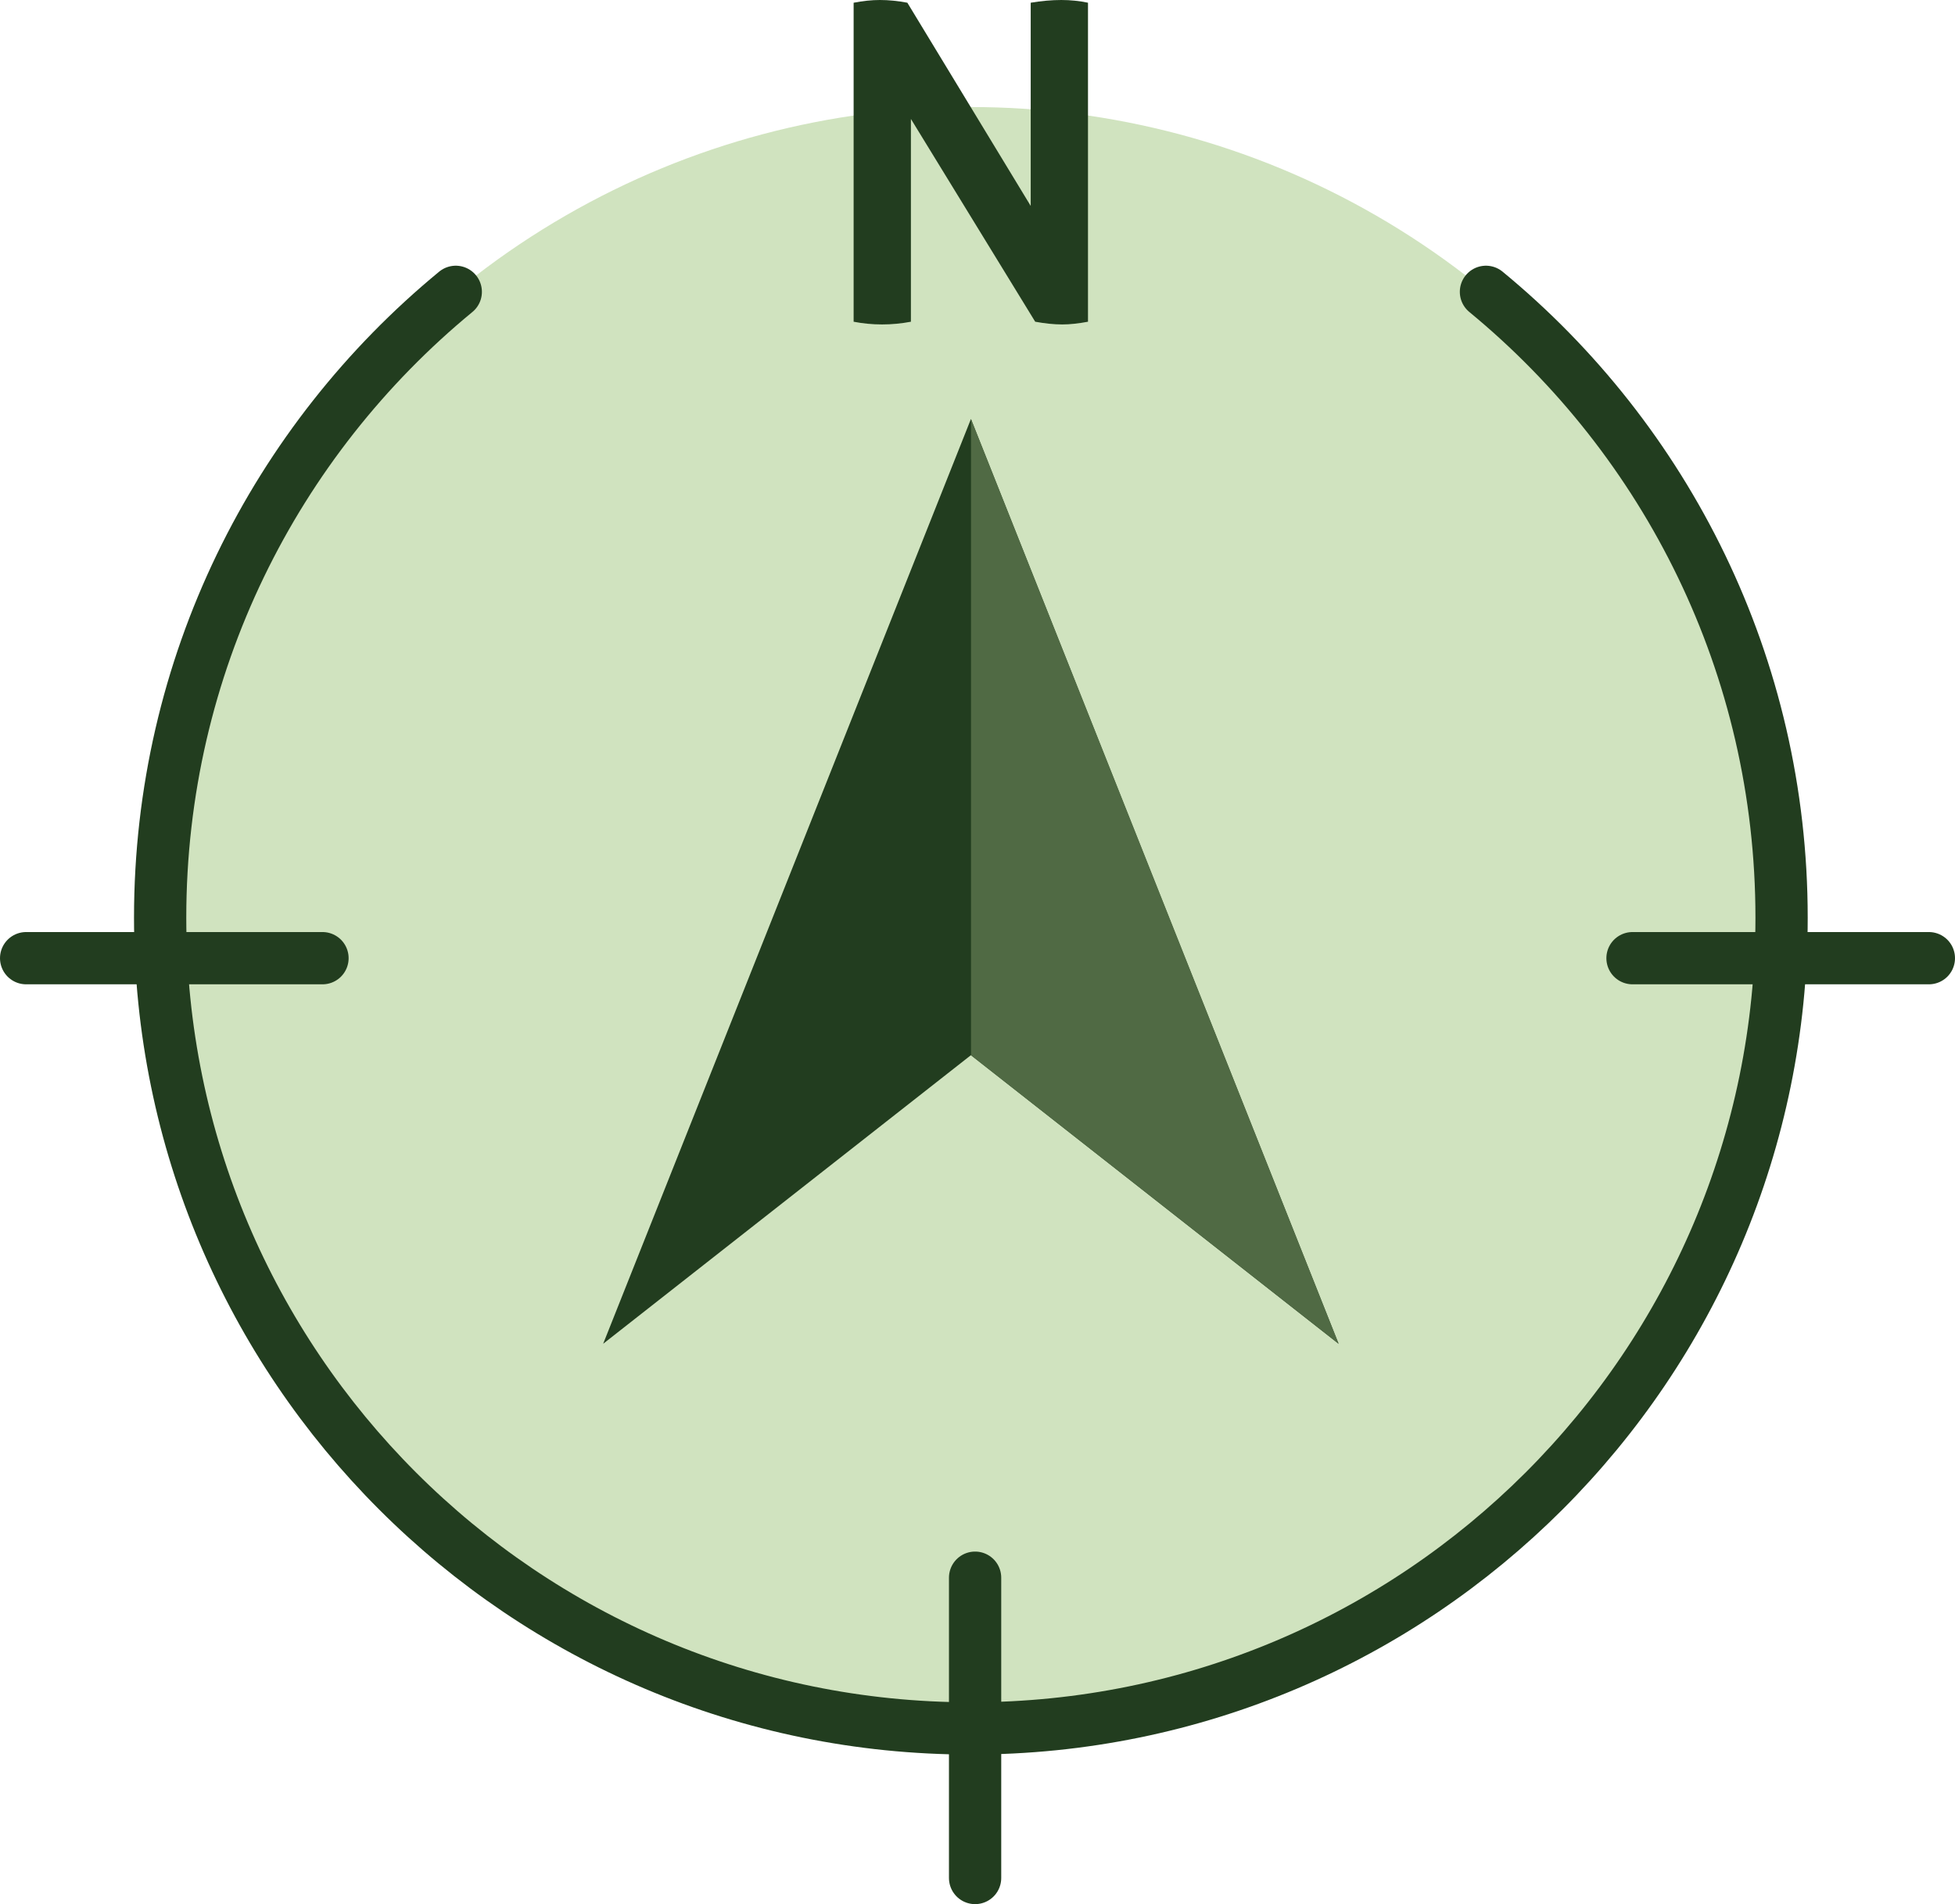
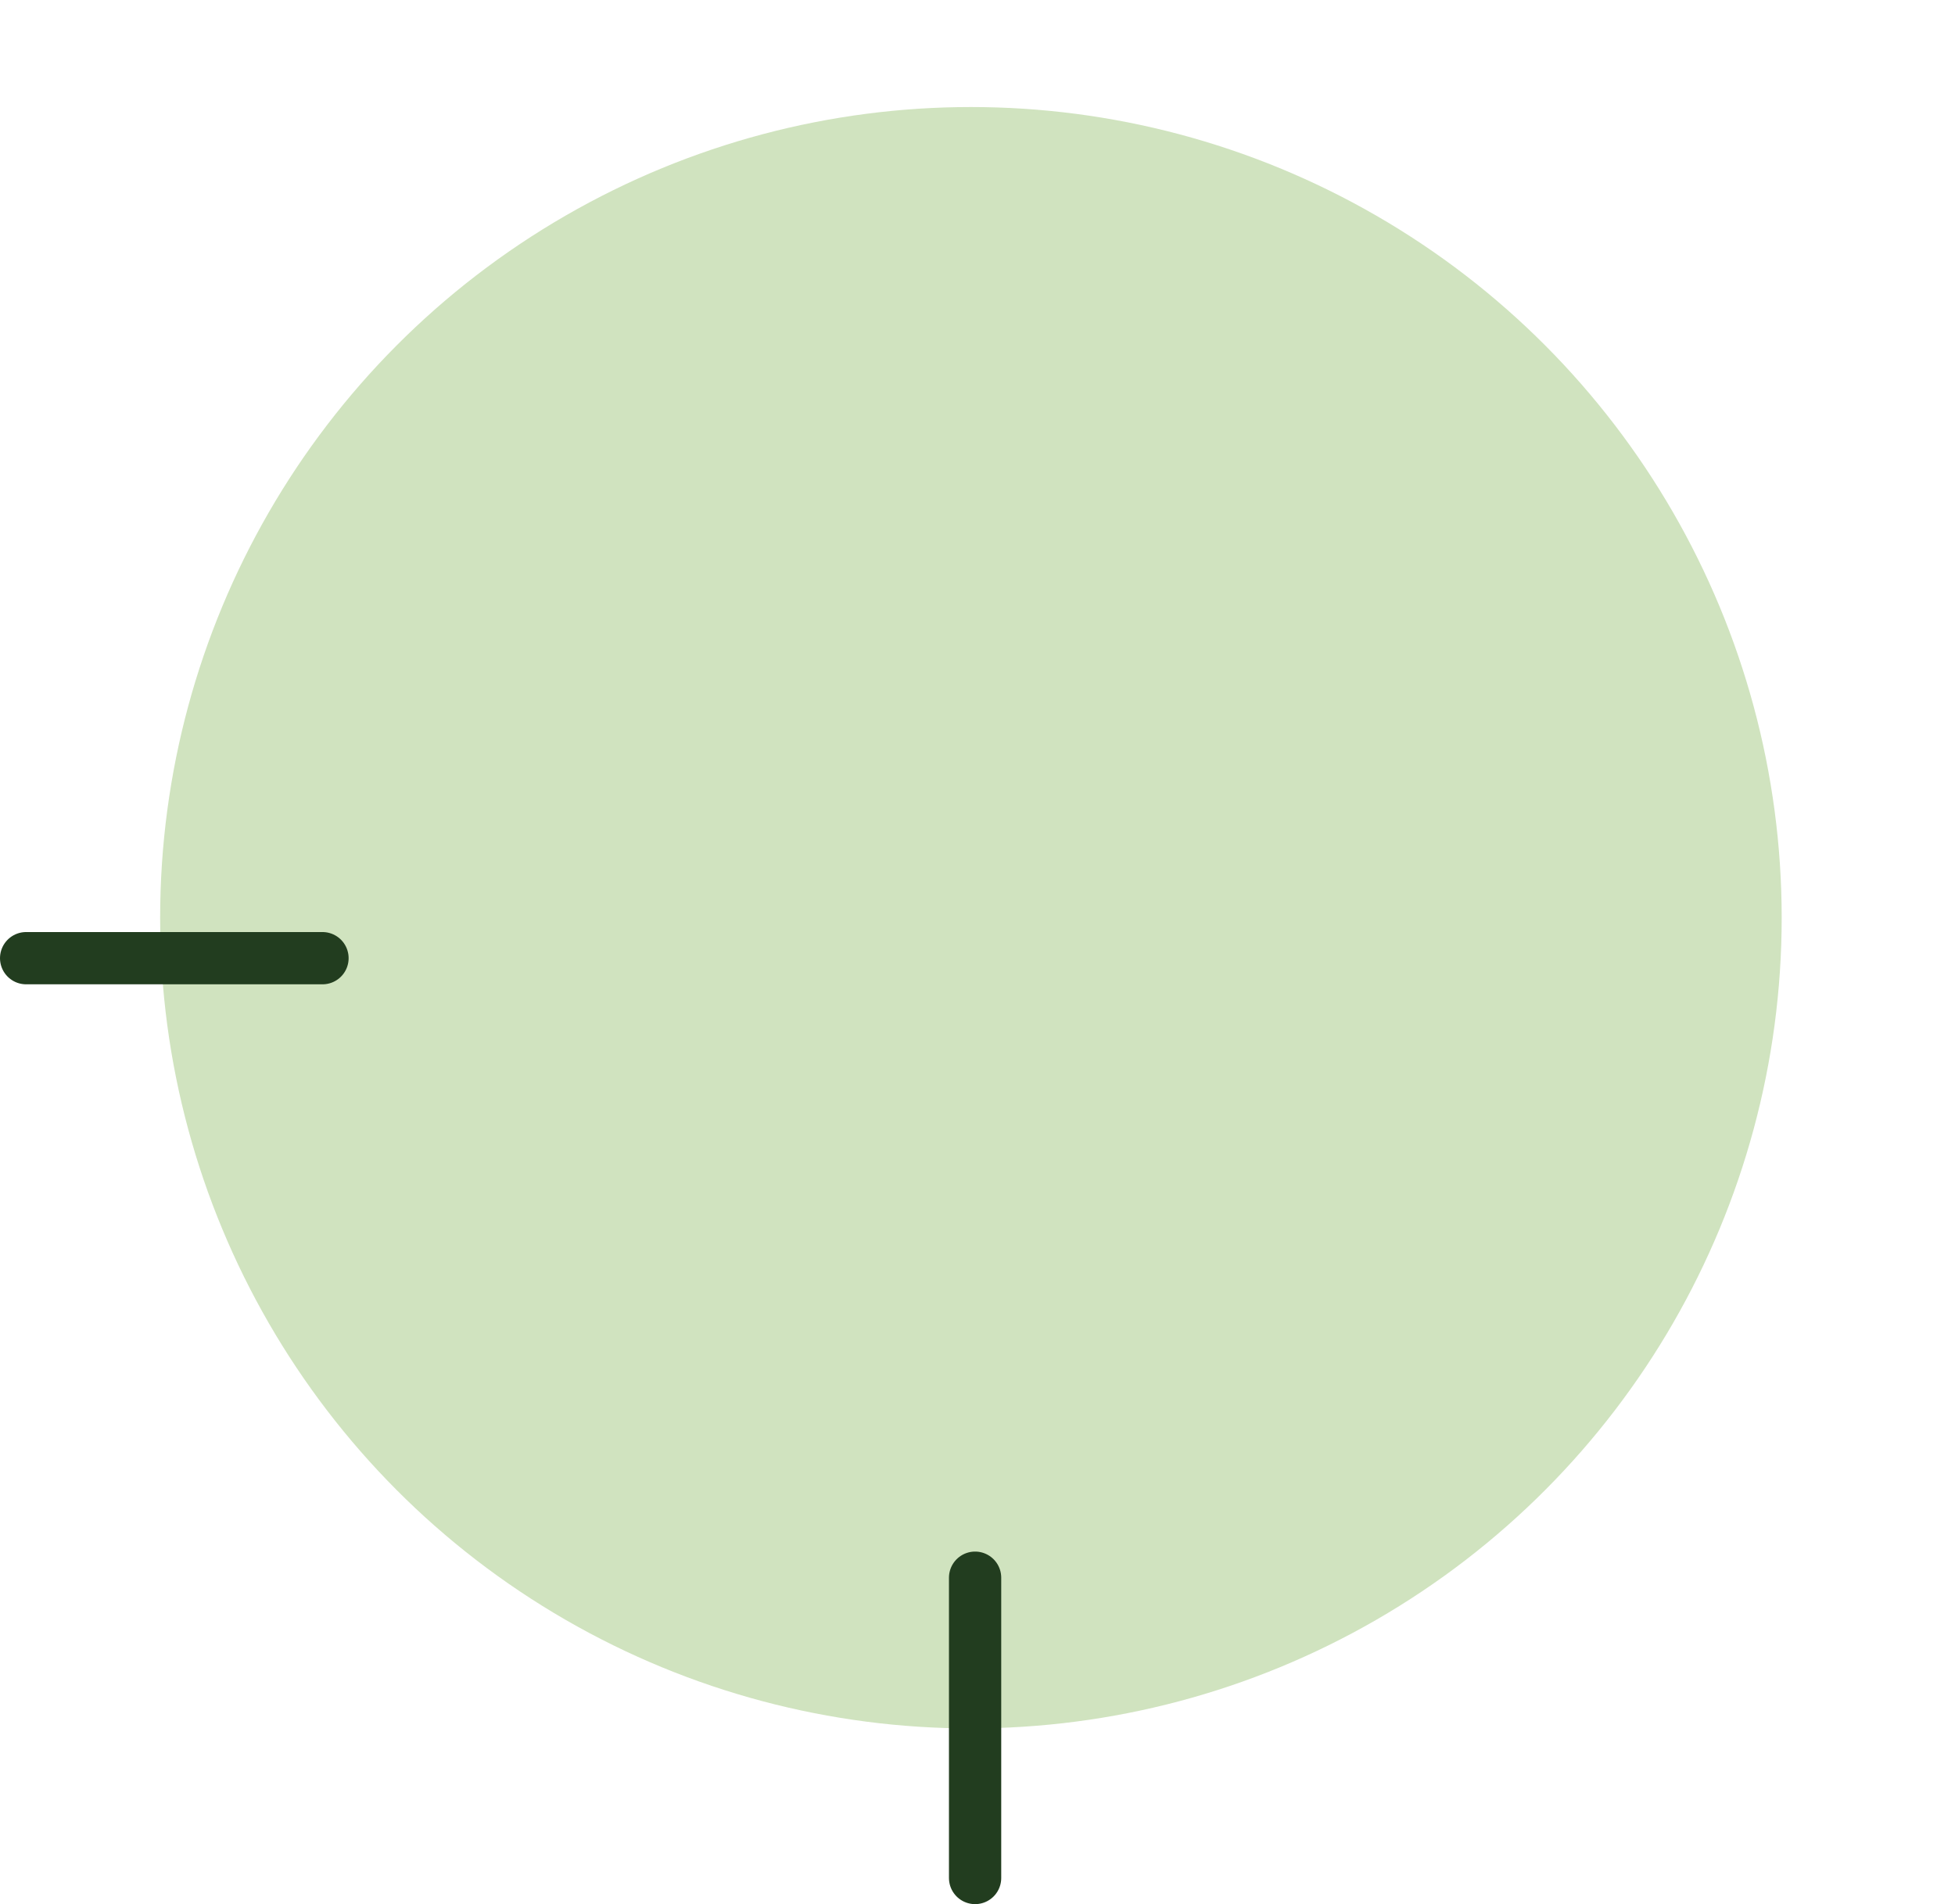
<svg xmlns="http://www.w3.org/2000/svg" id="Ebene_2" data-name="Ebene 2" viewBox="0 0 187.02 182.17">
  <defs>
    <style>
      .cls-1 {
        fill: none;
        stroke: #223d1f;
        stroke-linecap: round;
        stroke-linejoin: round;
        stroke-width: 5px;
      }

      .cls-2 {
        fill: #506a44;
      }

      .cls-2, .cls-3, .cls-4 {
        stroke-width: 0px;
      }

      .cls-3 {
        fill: #223d1f;
      }

      .cls-4 {
        fill: #d0e3bf;
      }
    </style>
  </defs>
  <g id="Ebene_1-2" data-name="Ebene 1">
    <g>
      <circle class="cls-4" cx="92.88" cy="87.8" r="77.56" />
-       <path class="cls-1" d="m142.15,27.92c17.27,14.22,28.28,35.76,28.28,59.88,0,42.84-34.73,77.56-77.56,77.56S15.32,130.64,15.32,87.8c0-24.12,11.01-45.66,28.28-59.88" />
      <g>
-         <polygon class="cls-3" points="92.88 100.95 57.7 128.56 75.29 84.33 92.88 40.09 110.46 84.33 128.05 128.56 92.88 100.95" />
-         <polygon class="cls-2" points="128.06 128.56 92.89 100.96 92.89 40.09 110.48 84.32 128.06 128.56" />
-       </g>
-       <path class="cls-3" d="m81.67.26c.88-.17,1.71-.26,2.5-.26.85,0,1.73.09,2.63.26l11.8,19.44V.26c1.02-.17,2-.26,2.93-.26.88,0,1.73.09,2.55.26v30.52c-.91.17-1.73.26-2.46.26-.79,0-1.65-.09-2.59-.26l-11.89-19.4v19.4c-.91.17-1.83.26-2.76.26s-1.84-.09-2.72-.26V.26Z" />
+         </g>
      <line class="cls-1" x1="93.28" y1="179.67" x2="93.28" y2="150.94" />
      <line class="cls-1" x1="2.5" y1="91.67" x2="30.85" y2="91.67" />
-       <line class="cls-1" x1="156.17" y1="91.67" x2="184.52" y2="91.67" />
    </g>
  </g>
</svg>